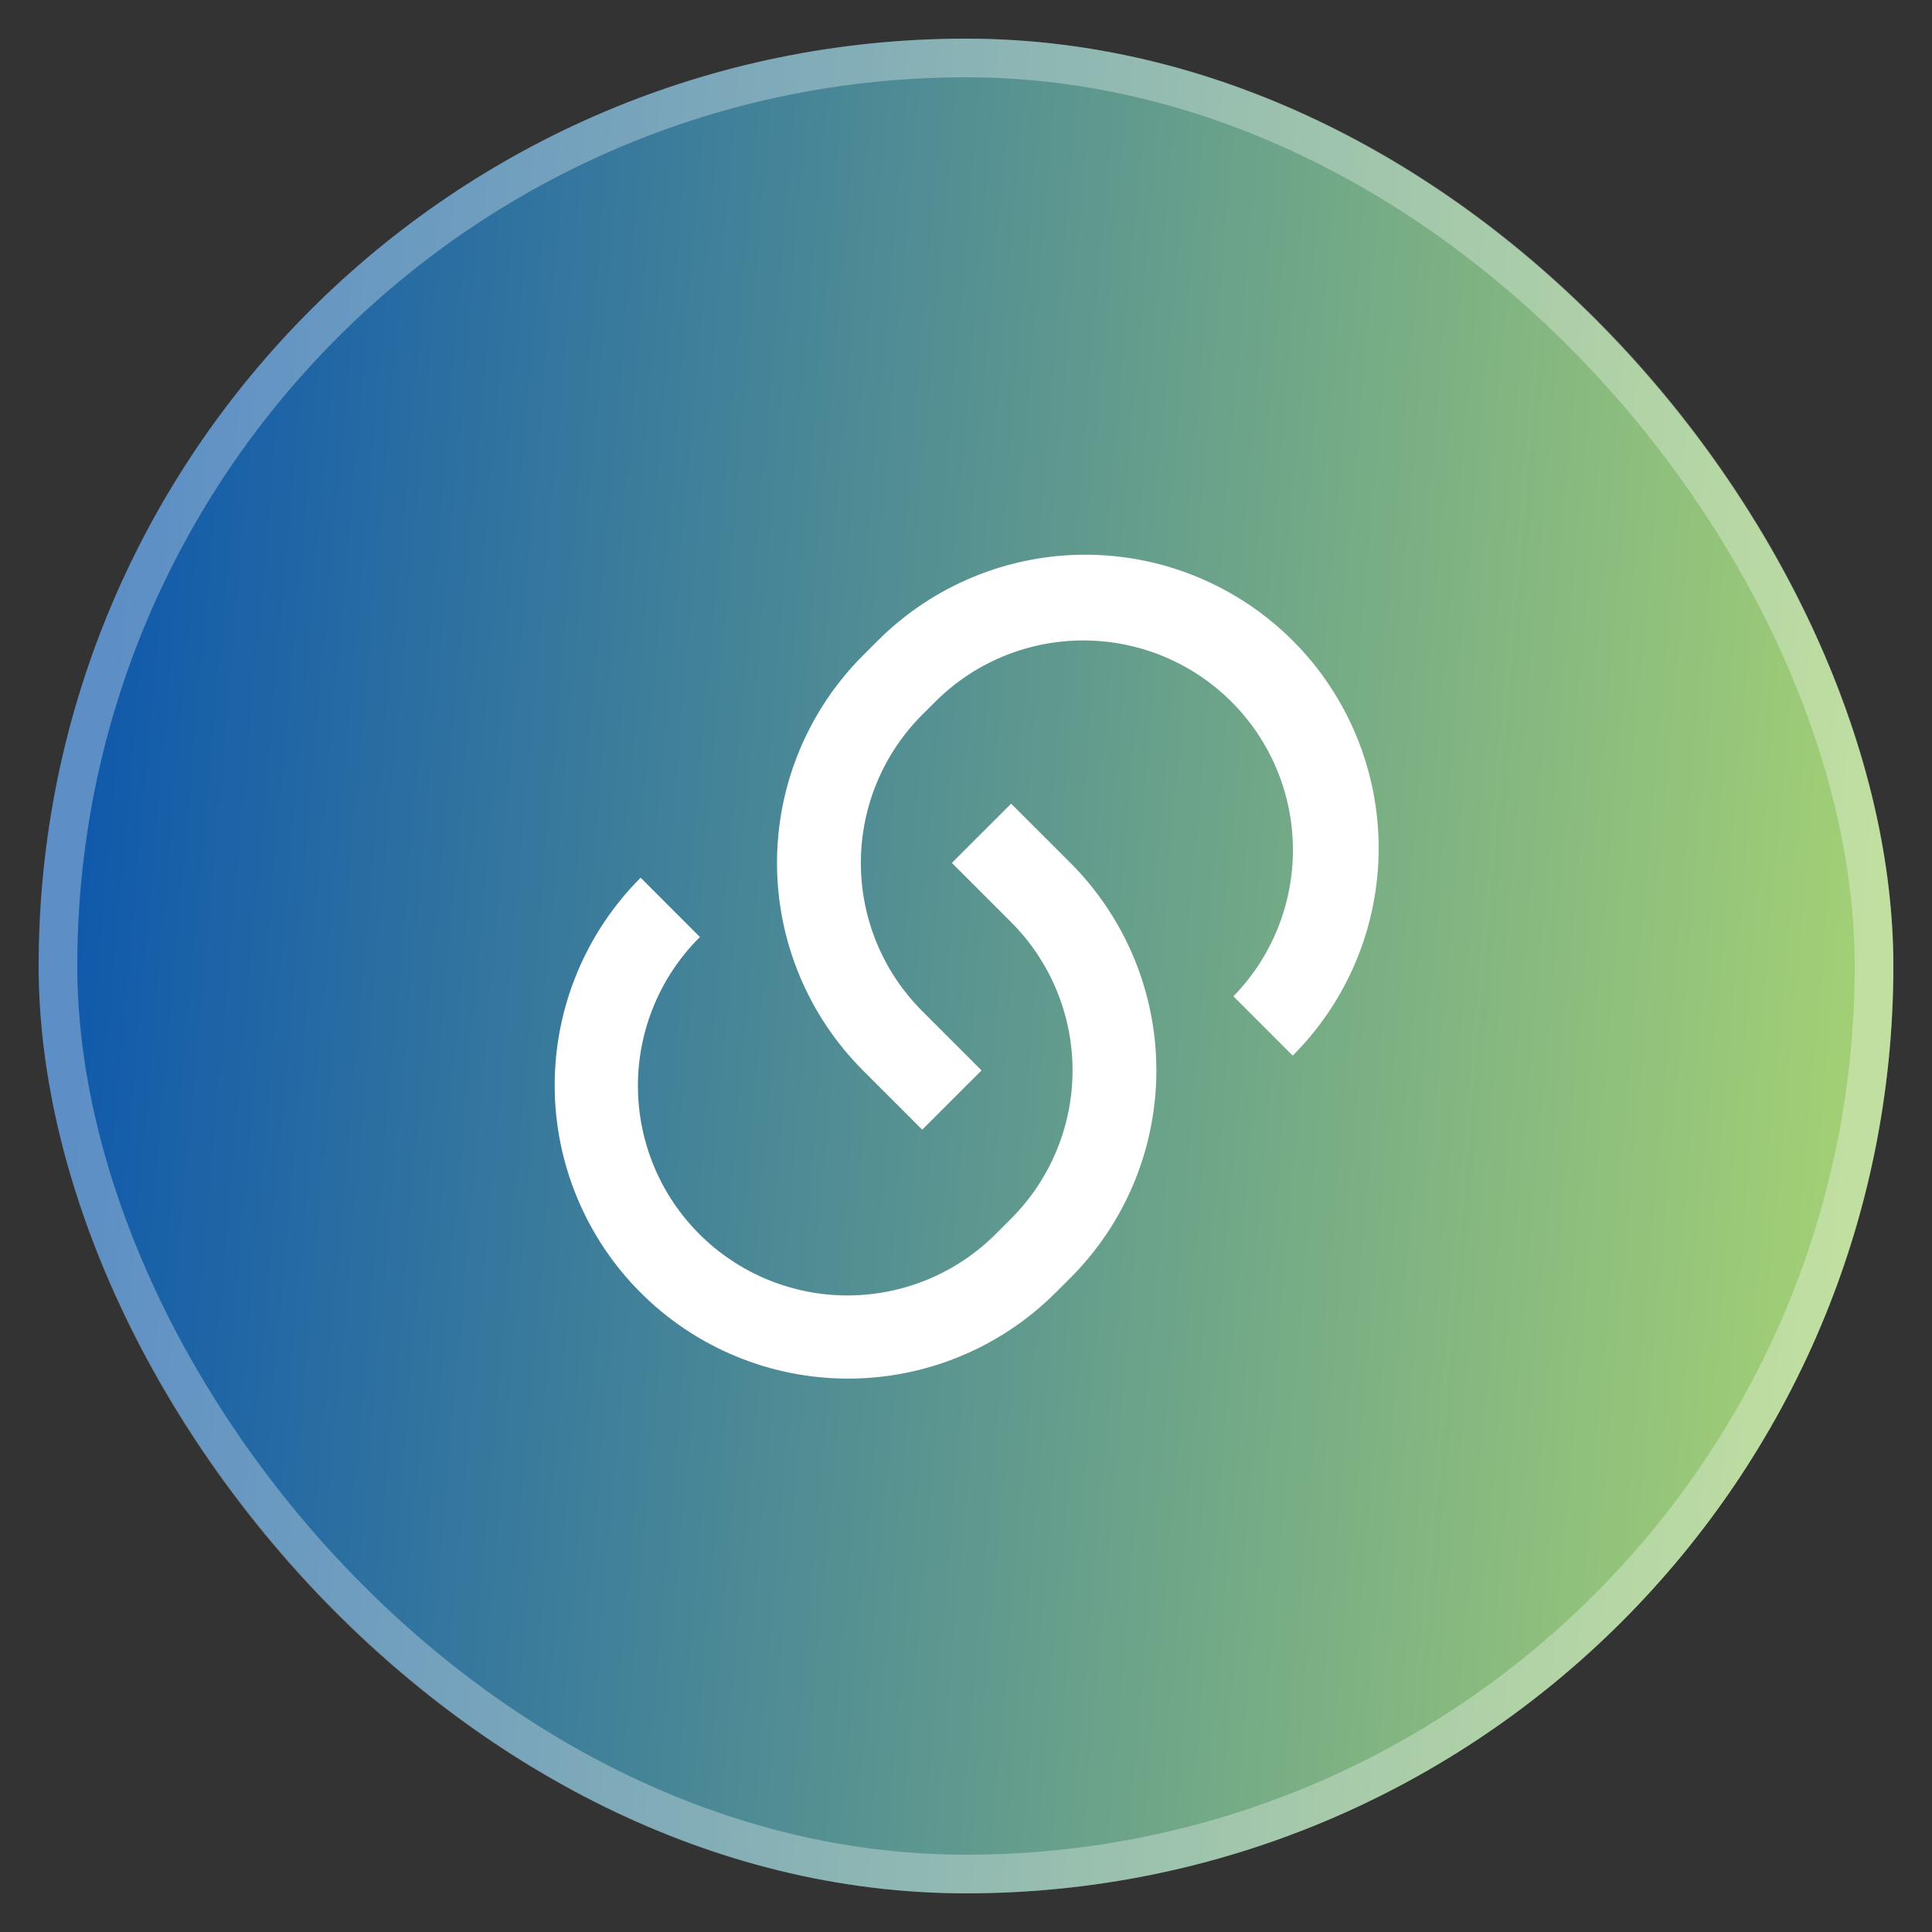
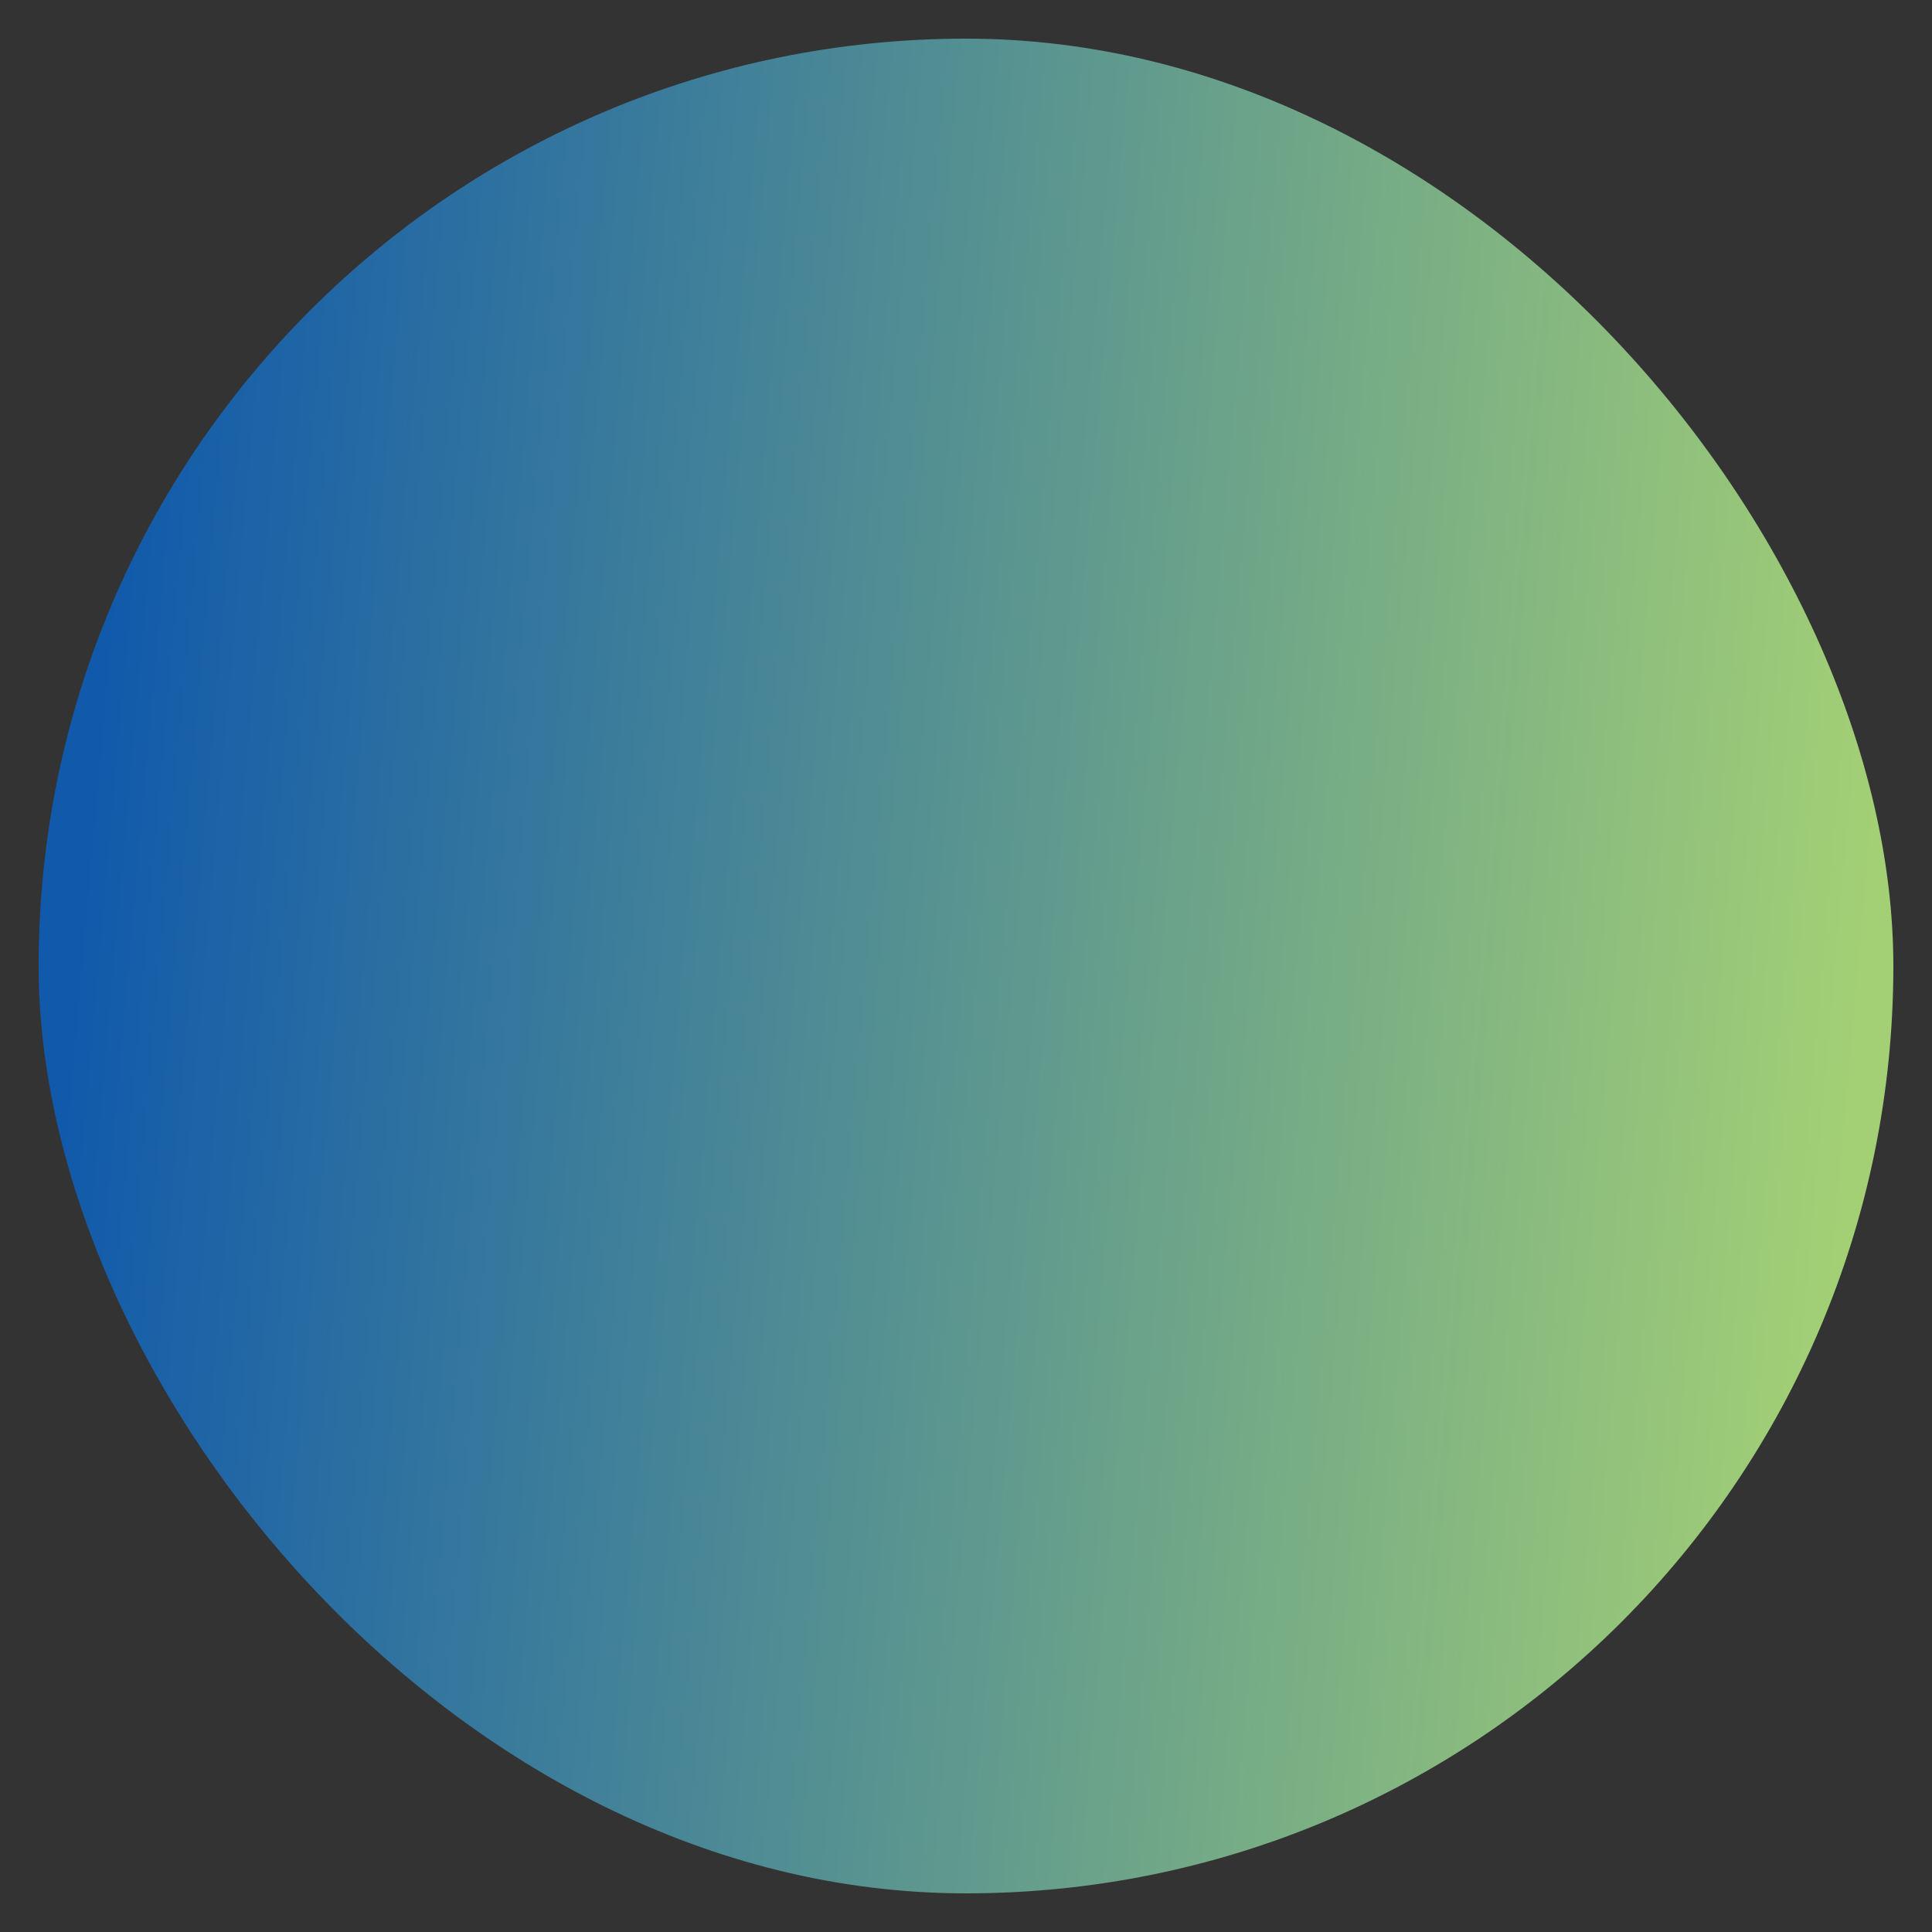
<svg xmlns="http://www.w3.org/2000/svg" width="50" height="50" viewBox="0 0 50 50" fill="none">
  <rect x="0" y="0" width="50" height="50" fill="#333333" stroke="none" />
  <g id="icon-links">
    <g id="icon-links_2">
      <rect x="1" y="1" width="48" height="48" rx="24" fill="url(#paint0_linear_1183_8582)" />
-       <rect x="1.5" y="1.5" width="47" height="47" rx="23.5" stroke="white" stroke-opacity="0.32" />
      <g id="ri:links-line">
-         <path id="Vector" d="M26.168 20.799L27.703 22.332C28.408 23.038 28.967 23.875 29.349 24.796C29.73 25.717 29.927 26.705 29.927 27.702C29.927 28.699 29.73 29.687 29.349 30.608C28.967 31.529 28.408 32.366 27.703 33.072L27.319 33.454C26.613 34.16 25.776 34.719 24.855 35.1C23.934 35.482 22.946 35.678 21.949 35.678C20.952 35.678 19.964 35.482 19.043 35.1C18.122 34.719 17.285 34.16 16.58 33.454C15.874 32.749 15.315 31.912 14.934 30.991C14.552 30.07 14.355 29.082 14.355 28.085C14.355 27.088 14.552 26.1 14.934 25.179C15.315 24.258 15.874 23.421 16.58 22.715L18.114 24.25C17.607 24.753 17.204 25.351 16.929 26.01C16.653 26.669 16.511 27.376 16.509 28.09C16.508 28.805 16.647 29.512 16.92 30.172C17.192 30.832 17.593 31.432 18.098 31.937C18.603 32.442 19.203 32.843 19.863 33.115C20.523 33.388 21.23 33.528 21.945 33.526C22.659 33.524 23.366 33.382 24.025 33.106C24.684 32.831 25.282 32.428 25.785 31.921L26.169 31.537C27.186 30.519 27.757 29.14 27.757 27.702C27.757 26.264 27.186 24.884 26.169 23.867L24.634 22.332L26.168 20.799ZM33.455 27.318L31.921 25.784C32.917 24.763 33.47 23.39 33.461 21.963C33.452 20.537 32.881 19.171 31.872 18.163C30.863 17.154 29.498 16.584 28.071 16.575C26.645 16.566 25.272 17.119 24.251 18.115L23.867 18.498C22.85 19.515 22.279 20.894 22.279 22.332C22.279 23.771 22.85 25.15 23.867 26.167L25.402 27.702L23.867 29.236L22.333 27.702C21.628 26.997 21.069 26.16 20.687 25.238C20.305 24.317 20.109 23.33 20.109 22.332C20.109 21.335 20.305 20.348 20.687 19.427C21.069 18.505 21.628 17.668 22.333 16.963L22.717 16.58C23.422 15.875 24.259 15.316 25.181 14.934C26.102 14.552 27.089 14.356 28.087 14.356C29.084 14.356 30.071 14.552 30.992 14.934C31.914 15.316 32.751 15.875 33.456 16.58C34.161 17.285 34.721 18.122 35.102 19.044C35.484 19.965 35.68 20.952 35.68 21.95C35.68 22.947 35.484 23.934 35.102 24.855C34.721 25.777 34.161 26.614 33.456 27.319" fill="white" />
-       </g>
+         </g>
    </g>
  </g>
  <defs>
    <linearGradient id="paint0_linear_1183_8582" x1="1.814" y1="26.627" x2="47.78" y2="30.695" gradientUnits="userSpaceOnUse">
      <stop stop-color="#115AAB" />
      <stop offset="1" stop-color="#A3D075" />
    </linearGradient>
  </defs>
</svg>